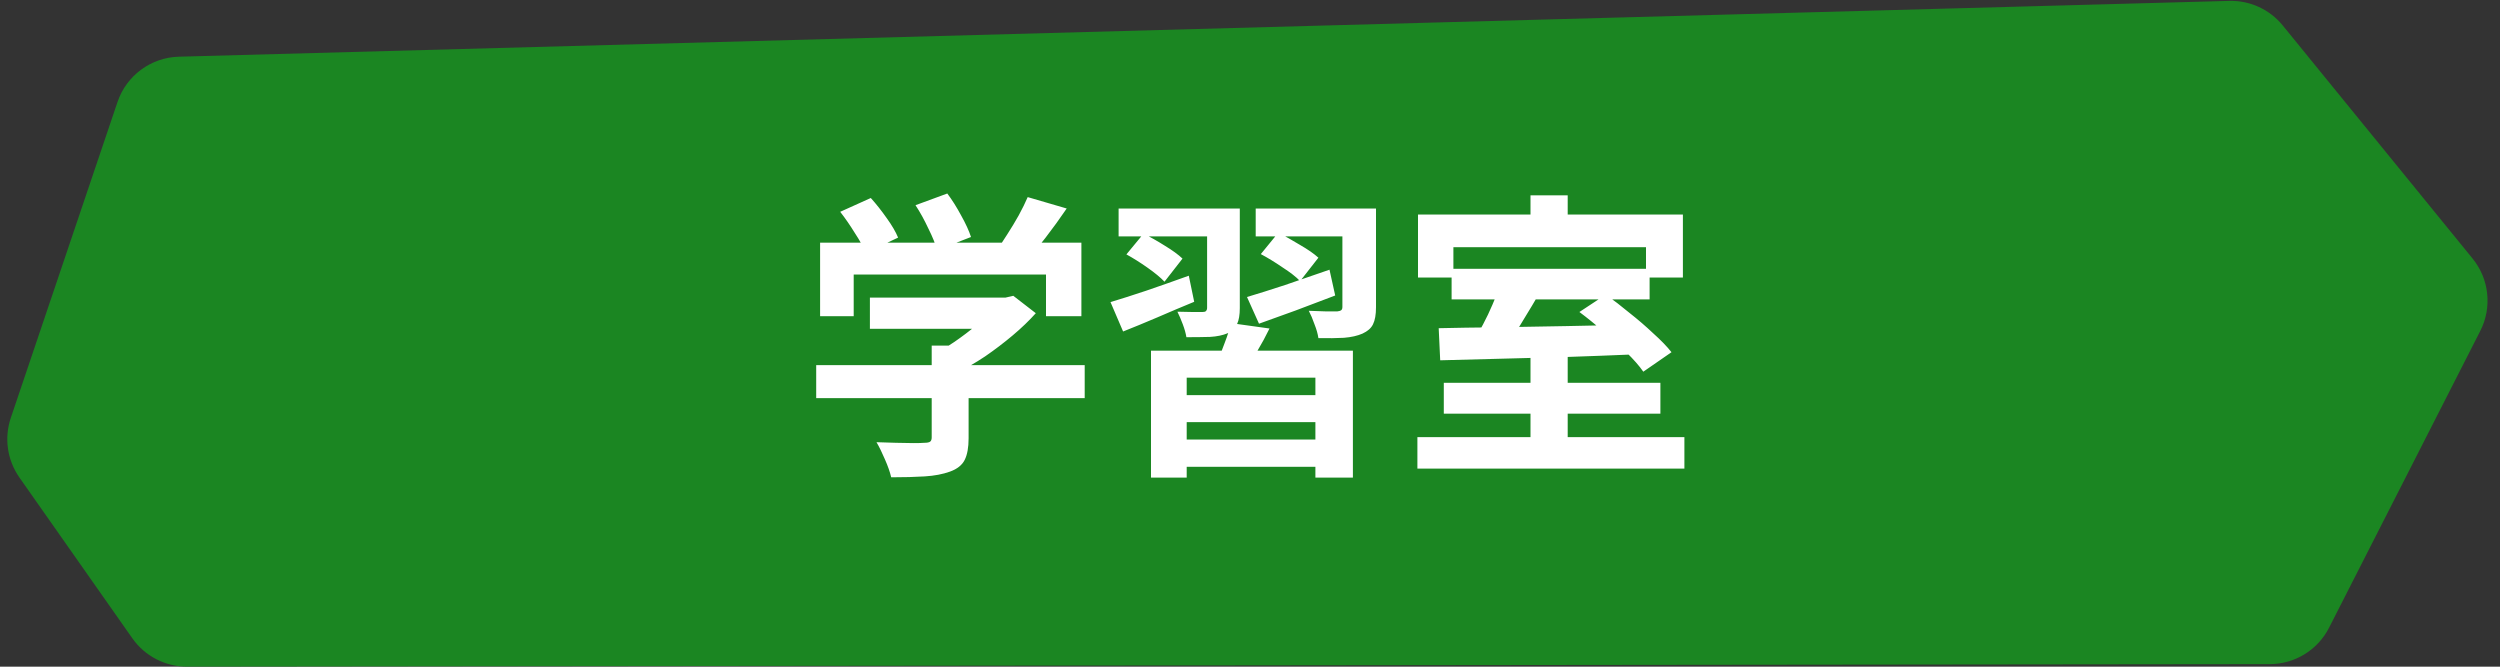
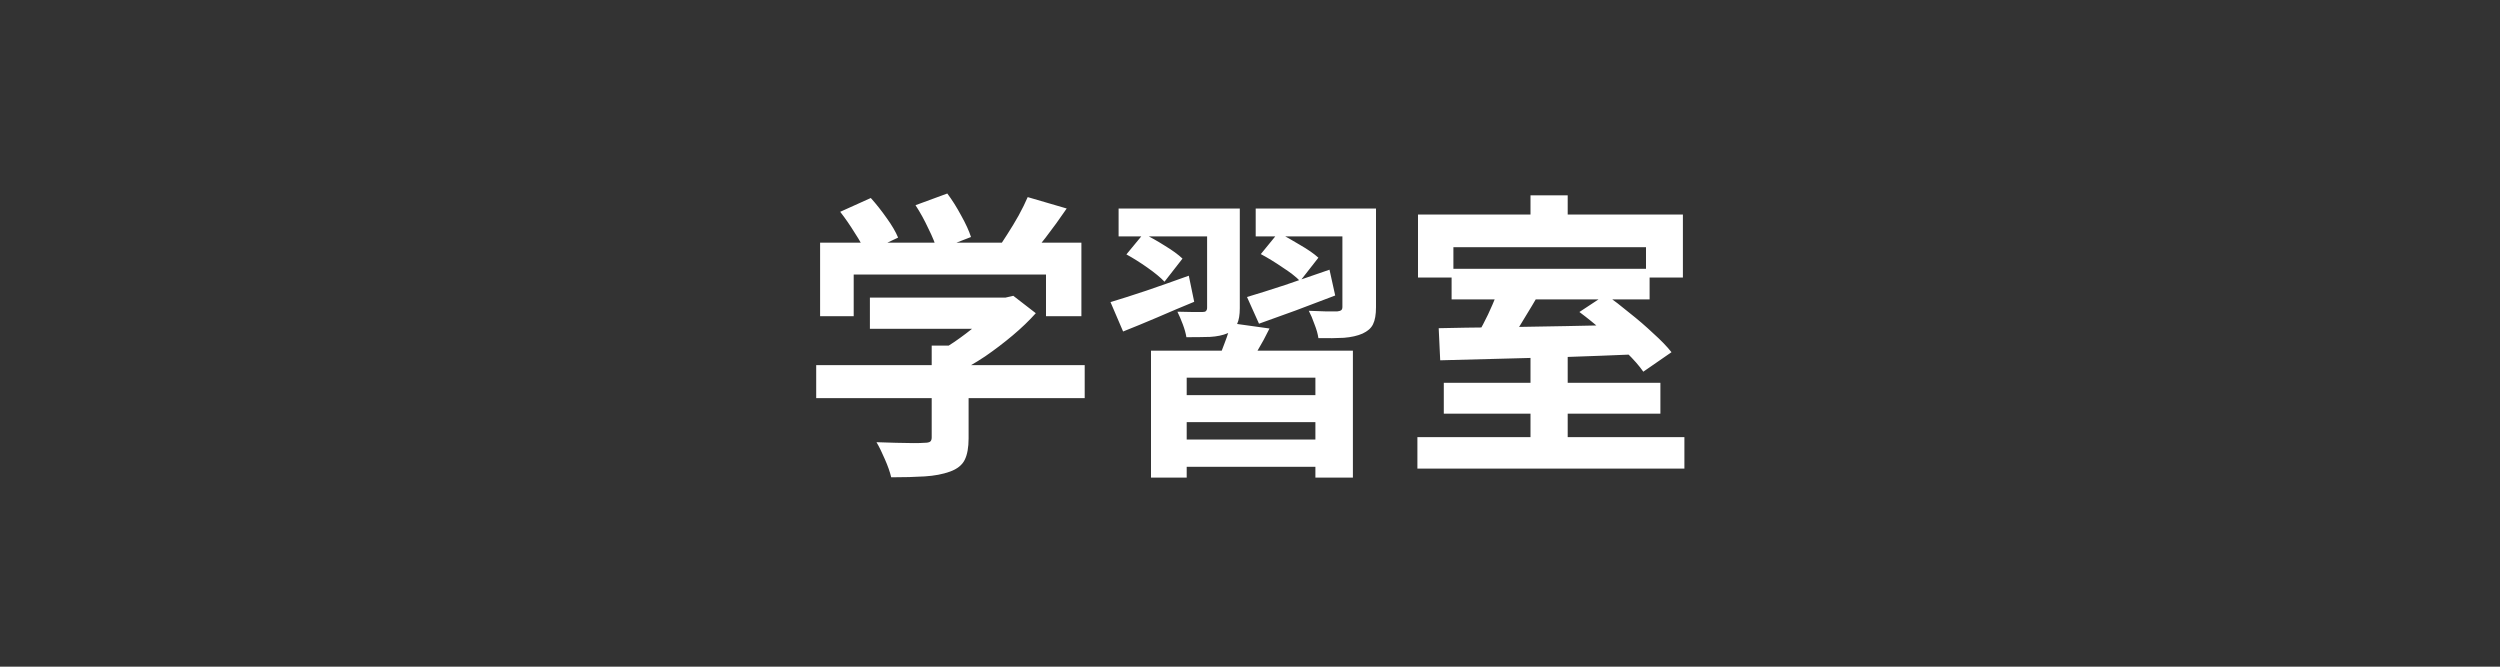
<svg xmlns="http://www.w3.org/2000/svg" width="150" height="40" viewBox="0 0 150 40" fill="none">
  <rect x="0" y="0" width="150" height="40" fill="#333333" stroke="none" />
-   <path d="M7.05 6.121C7.587 4.533 9.056 3.448 10.731 3.402L133.752 0.054C134.993 0.02 136.179 0.564 136.963 1.526L148.354 15.512C149.355 16.741 149.536 18.443 148.817 19.854L139.744 37.663C139.062 39.002 137.687 39.846 136.185 39.847L11.218 39.998C9.913 39.999 8.69 39.364 7.94 38.297L1.165 28.651C0.433 27.608 0.241 26.279 0.649 25.071L7.05 6.121Z" fill="#1B8622" />
  <path d="M52.194 17.856H60.492V19.728H52.194V17.856ZM48.972 21.906H65.082V23.886H48.972V21.906ZM55.902 20.736H58.116V26.298C58.116 26.85 58.038 27.282 57.882 27.594C57.726 27.906 57.432 28.14 57 28.296C56.568 28.452 56.064 28.548 55.488 28.584C54.912 28.62 54.24 28.638 53.472 28.638C53.4 28.326 53.274 27.966 53.094 27.558C52.926 27.162 52.758 26.82 52.59 26.532C52.974 26.544 53.364 26.556 53.76 26.568C54.156 26.58 54.504 26.586 54.804 26.586C55.116 26.586 55.332 26.58 55.452 26.568C55.632 26.568 55.752 26.544 55.812 26.496C55.872 26.448 55.902 26.364 55.902 26.244V20.736ZM59.808 17.856H60.33L60.798 17.748L62.148 18.792C61.752 19.236 61.29 19.68 60.762 20.124C60.234 20.568 59.682 20.988 59.106 21.384C58.53 21.768 57.948 22.104 57.36 22.392C57.228 22.2 57.042 21.984 56.802 21.744C56.574 21.492 56.382 21.288 56.226 21.132C56.694 20.892 57.156 20.604 57.612 20.268C58.08 19.932 58.506 19.59 58.89 19.242C59.274 18.882 59.58 18.558 59.808 18.27V17.856ZM49.206 14.562H64.884V18.972H62.76V16.47H51.222V18.972H49.206V14.562ZM61.662 11.826L64.002 12.51C63.594 13.11 63.168 13.698 62.724 14.274C62.28 14.85 61.878 15.336 61.518 15.732L59.736 15.084C59.976 14.772 60.21 14.43 60.438 14.058C60.678 13.686 60.906 13.308 61.122 12.924C61.338 12.528 61.518 12.162 61.662 11.826ZM50.412 12.708L52.248 11.88C52.572 12.24 52.89 12.642 53.202 13.086C53.514 13.518 53.742 13.908 53.886 14.256L51.942 15.174C51.81 14.838 51.594 14.442 51.294 13.986C51.006 13.518 50.712 13.092 50.412 12.708ZM54.93 12.312L56.838 11.61C57.126 11.994 57.402 12.432 57.666 12.924C57.942 13.416 58.14 13.848 58.26 14.22L56.226 15.012C56.13 14.652 55.956 14.22 55.704 13.716C55.464 13.2 55.206 12.732 54.93 12.312ZM69.06 21.042H81.174V28.656H78.924V22.662H71.202V28.656H69.06V21.042ZM70.14 23.706H79.518V25.326H70.14V23.706ZM70.266 26.37H79.608V28.008H70.266V26.37ZM73.848 19.386L76.17 19.71C75.942 20.178 75.702 20.622 75.45 21.042C75.198 21.462 74.976 21.816 74.784 22.104L73.02 21.726C73.176 21.378 73.332 20.988 73.488 20.556C73.656 20.124 73.776 19.734 73.848 19.386ZM67.116 12.51H72.912V14.184H67.116V12.51ZM72.426 12.51H74.388V18.486C74.388 18.894 74.334 19.212 74.226 19.44C74.118 19.668 73.926 19.854 73.65 19.998C73.362 20.118 73.014 20.19 72.606 20.214C72.198 20.226 71.724 20.232 71.184 20.232C71.148 20.004 71.076 19.746 70.968 19.458C70.86 19.17 70.752 18.918 70.644 18.702C70.956 18.714 71.256 18.72 71.544 18.72C71.844 18.72 72.048 18.72 72.156 18.72C72.252 18.72 72.318 18.702 72.354 18.666C72.402 18.618 72.426 18.552 72.426 18.468V12.51ZM75.342 12.51H81.552V14.184H75.342V12.51ZM80.544 12.51H82.56V18.432C82.56 18.876 82.5 19.218 82.38 19.458C82.272 19.686 82.062 19.872 81.75 20.016C81.45 20.148 81.078 20.232 80.634 20.268C80.202 20.292 79.692 20.298 79.104 20.286C79.068 20.034 78.99 19.758 78.87 19.458C78.762 19.146 78.648 18.876 78.528 18.648C78.876 18.66 79.218 18.672 79.554 18.684C79.902 18.684 80.13 18.684 80.238 18.684C80.346 18.672 80.424 18.648 80.472 18.612C80.52 18.576 80.544 18.51 80.544 18.414V12.51ZM74.82 17.82C75.468 17.628 76.23 17.388 77.106 17.1C77.982 16.8 78.87 16.494 79.77 16.182L80.112 17.73C79.332 18.03 78.54 18.33 77.736 18.63C76.944 18.918 76.212 19.182 75.54 19.422L74.82 17.82ZM75.648 15.246L76.692 13.968C77.088 14.16 77.52 14.4 77.988 14.688C78.468 14.964 78.84 15.222 79.104 15.462L78.006 16.866C77.766 16.614 77.412 16.338 76.944 16.038C76.488 15.726 76.056 15.462 75.648 15.246ZM66.63 18.126C67.23 17.946 67.944 17.718 68.772 17.442C69.612 17.154 70.464 16.854 71.328 16.542L71.652 18.108C70.92 18.408 70.182 18.72 69.438 19.044C68.706 19.356 68.022 19.638 67.386 19.89L66.63 18.126ZM67.584 15.264L68.61 14.022C69.006 14.214 69.432 14.454 69.888 14.742C70.344 15.018 70.698 15.276 70.95 15.516L69.87 16.902C69.63 16.65 69.288 16.368 68.844 16.056C68.4 15.744 67.98 15.48 67.584 15.264ZM91.83 21.33H94.062V26.946H91.83V21.33ZM87.096 16.128H98.976V17.964H87.096V16.128ZM85.044 26.226H101.064V28.116H85.044V26.226ZM86.628 22.968H99.624V24.822H86.628V22.968ZM89.976 17.19L92.28 17.73C92.052 18.126 91.812 18.528 91.56 18.936C91.32 19.344 91.08 19.728 90.84 20.088C90.6 20.436 90.378 20.748 90.174 21.024L88.41 20.484C88.59 20.184 88.782 19.842 88.986 19.458C89.19 19.074 89.376 18.684 89.544 18.288C89.724 17.88 89.868 17.514 89.976 17.19ZM86.322 19.692C87.33 19.668 88.488 19.65 89.796 19.638C91.116 19.614 92.502 19.59 93.954 19.566C95.418 19.53 96.864 19.5 98.292 19.476L98.202 21.258C96.798 21.318 95.382 21.372 93.954 21.42C92.526 21.456 91.164 21.492 89.868 21.528C88.572 21.564 87.42 21.594 86.412 21.618L86.322 19.692ZM94.764 18.72L96.348 17.676C96.804 18 97.278 18.366 97.77 18.774C98.274 19.17 98.748 19.578 99.192 19.998C99.648 20.406 100.014 20.784 100.29 21.132L98.598 22.302C98.358 21.954 98.022 21.57 97.59 21.15C97.17 20.73 96.708 20.31 96.204 19.89C95.712 19.458 95.232 19.068 94.764 18.72ZM91.83 11.718H94.062V14.238H91.83V11.718ZM85.08 12.87H100.974V16.65H98.76V14.832H87.204V16.65H85.08V12.87Z" fill="white" />
</svg>